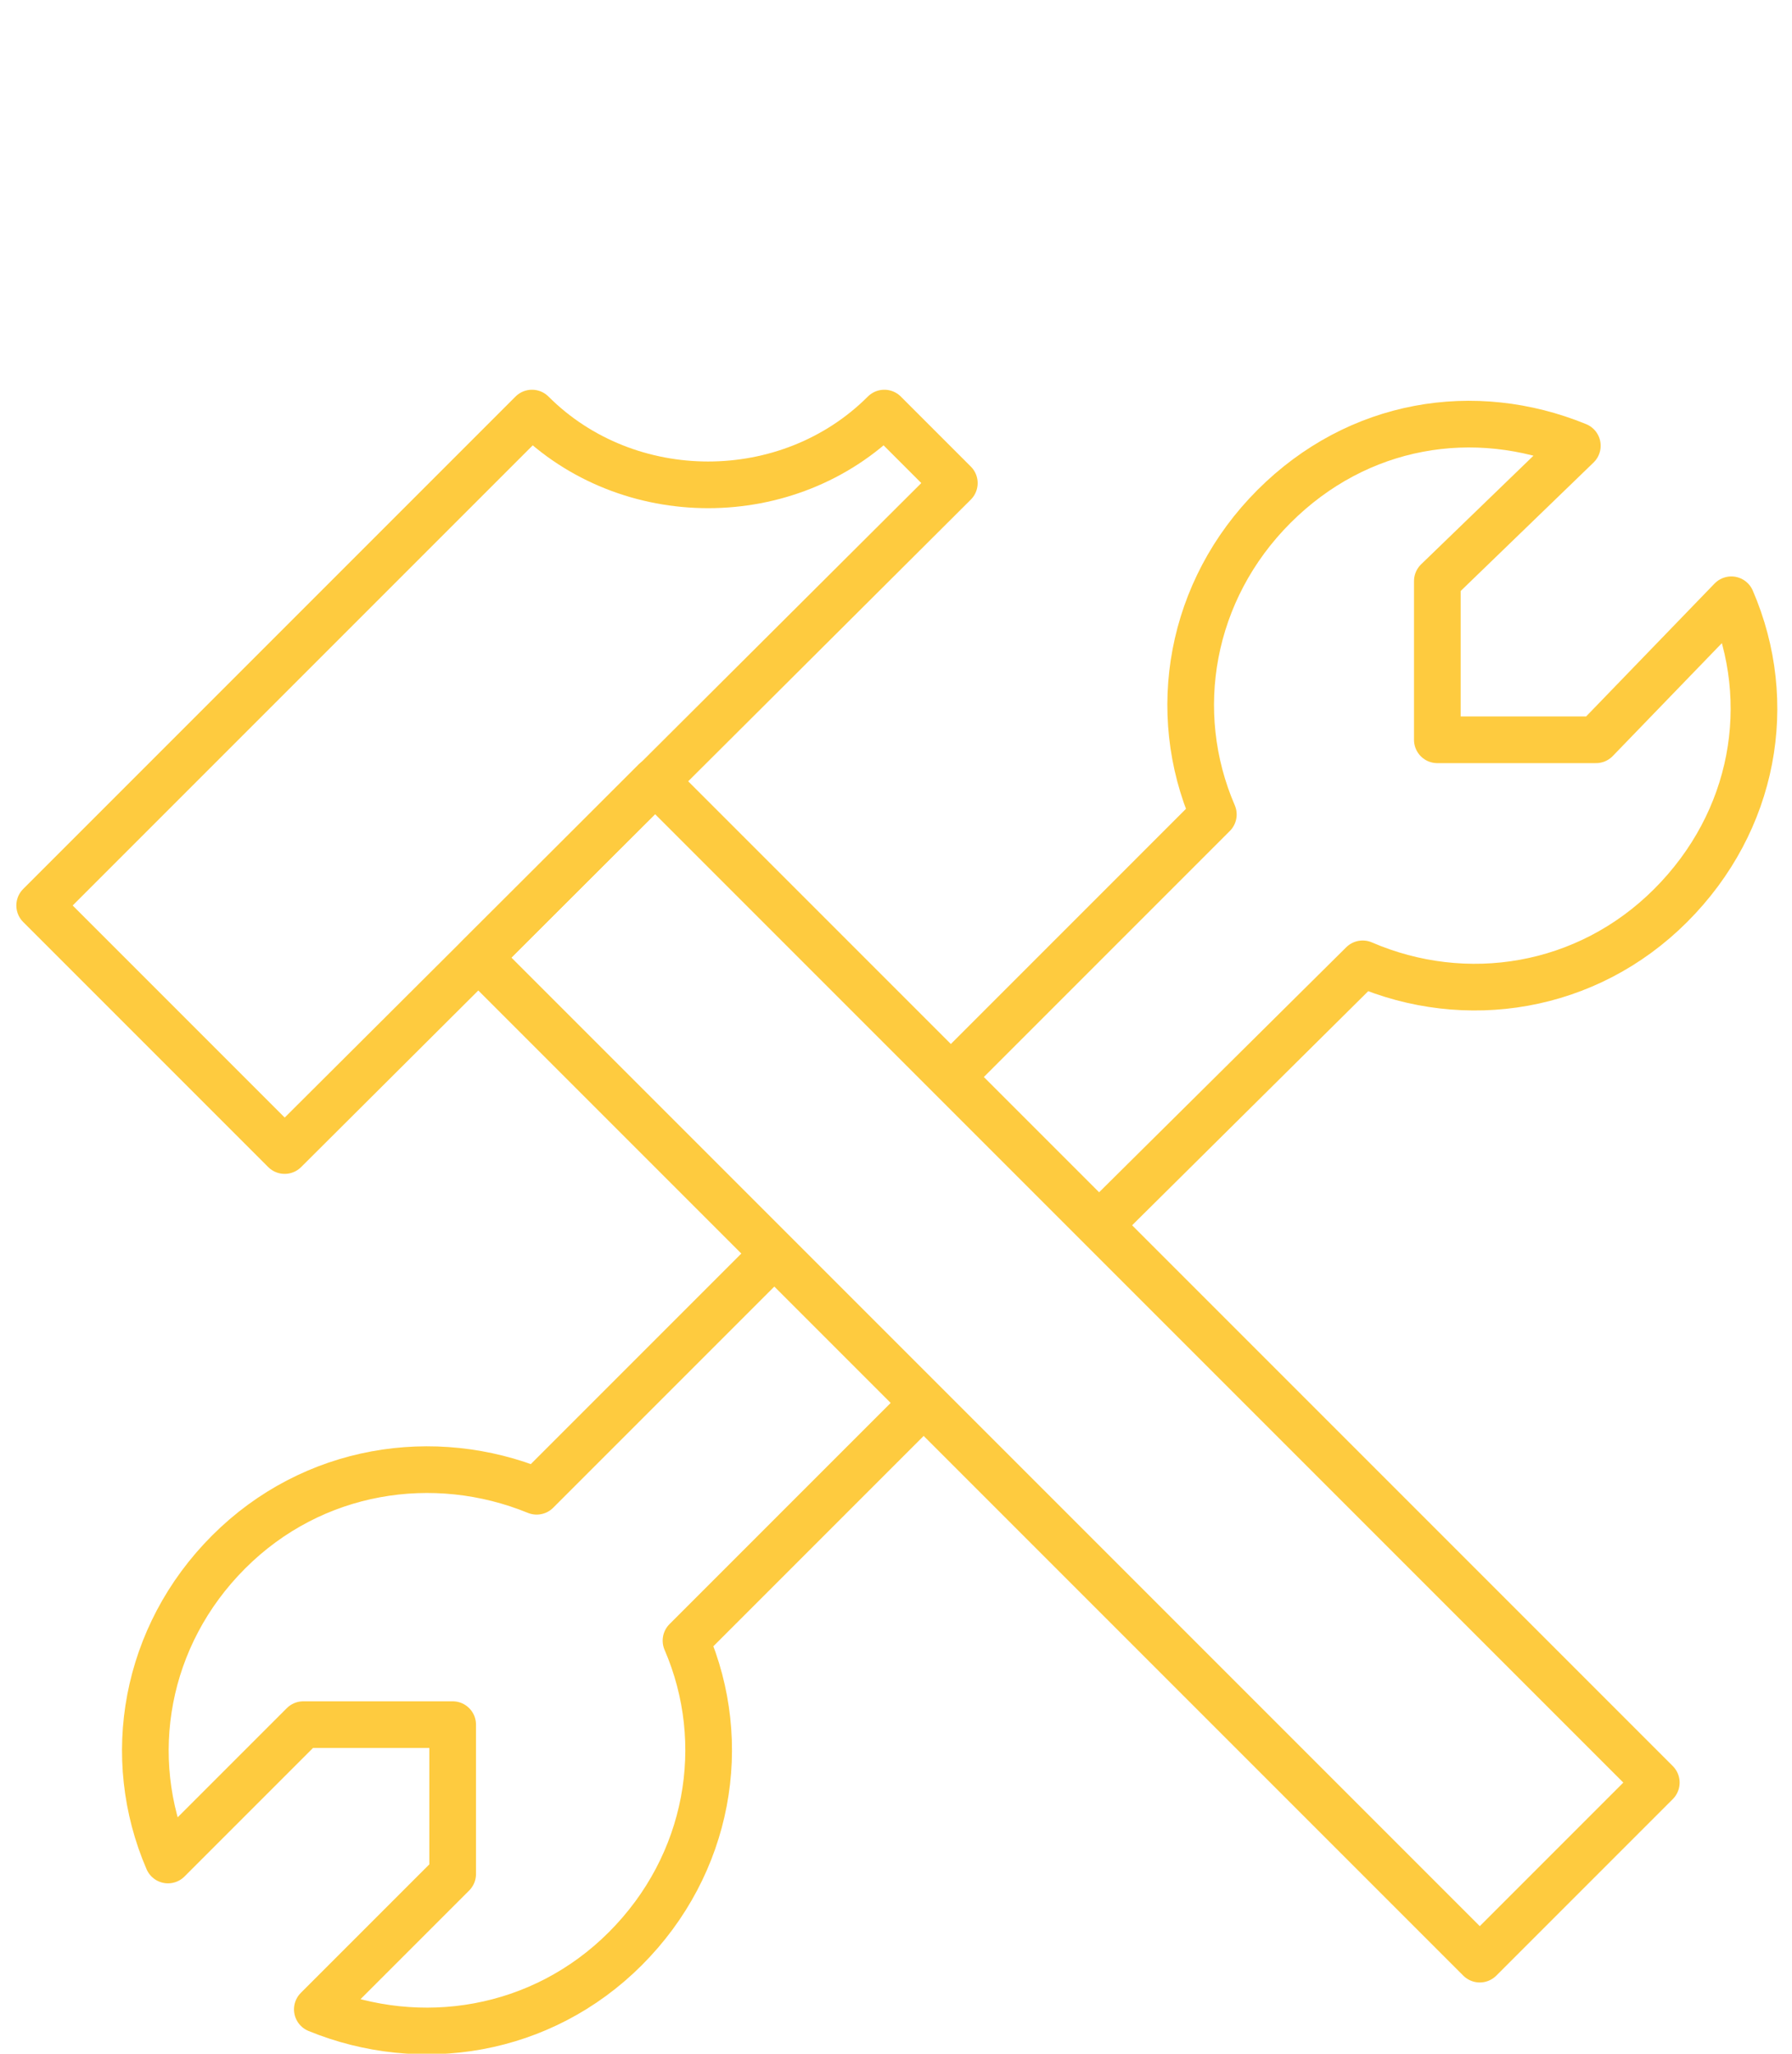
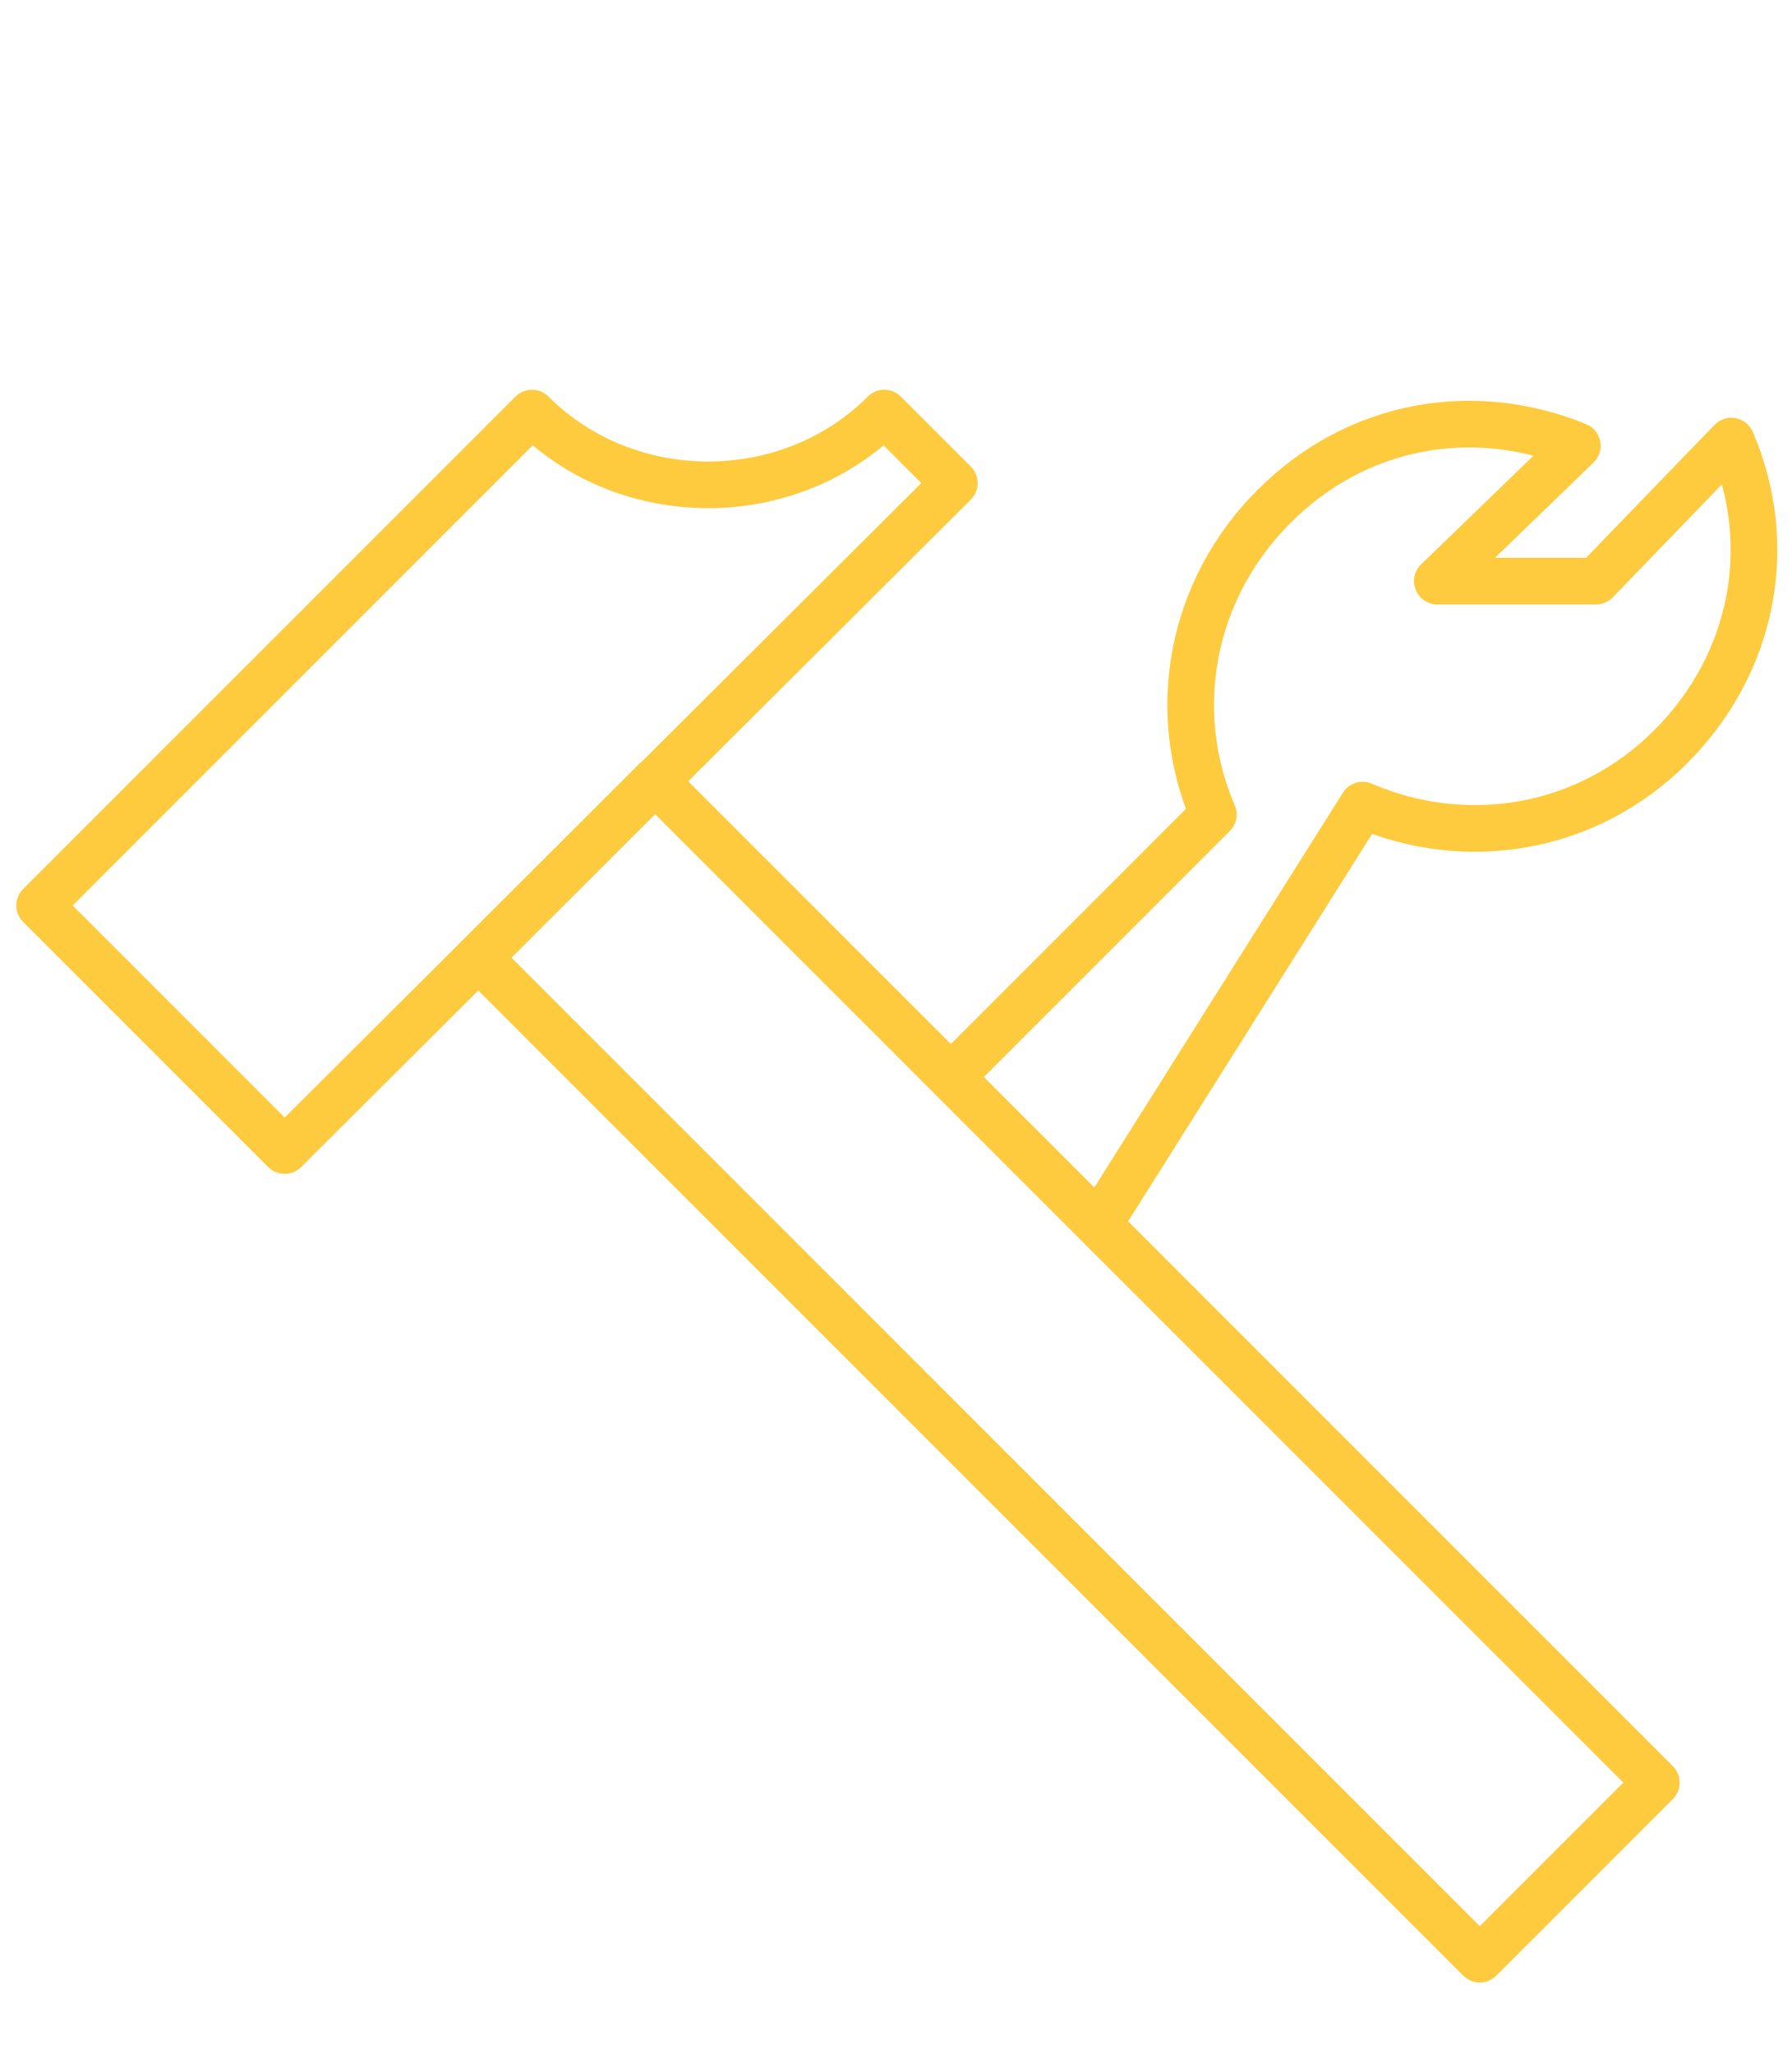
<svg xmlns="http://www.w3.org/2000/svg" version="1.1" id="Layer_1" x="0px" y="0px" width="76.8px" height="88px" viewBox="0 0 76.8 88" style="enable-background:new 0 0 76.8 88;" xml:space="preserve">
  <style type="text/css">
	.st0{fill:none;stroke:#FECB3F;stroke-width:2;stroke-linejoin:round;stroke-miterlimit:10;}
</style>
  <title>nuki-security</title>
  <g>
-     <path class="st0" d="M40.7,46.2L52,34.9c-1.9-4.4-1-9.6,2.6-13.2s8.6-4.4,13-2.6l-6,5.8v6.8h6.8l5.8-6c1.9,4.4,1,9.5-2.6,13.1   c-3.6,3.6-8.8,4.4-13.2,2.5L47,52.6" />
-     <path class="st0" d="M39.6,60.1L29.4,70.3c1.9,4.4,1,9.6-2.6,13.2s-8.8,4.4-13.2,2.6l5.8-5.8v-6.4H13l-5.8,5.8   c-1.9-4.4-1-9.6,2.6-13.2c3.6-3.6,8.8-4.4,13.2-2.6l10.2-10.2" />
+     <path class="st0" d="M40.7,46.2L52,34.9c-1.9-4.4-1-9.6,2.6-13.2s8.6-4.4,13-2.6l-6,5.8h6.8l5.8-6c1.9,4.4,1,9.5-2.6,13.1   c-3.6,3.6-8.8,4.4-13.2,2.5L47,52.6" />
    <g>
      <path class="st0" d="M22.8,17.7c4.1,4.1,11,4.1,15.1,0l3,3L12.2,49.3L1.7,38.8L22.8,17.7z" />
      <rect x="40.4" y="28.4" transform="matrix(0.707 -0.707 0.707 0.707 -28.137 49.517)" class="st0" width="10.7" height="60.7" />
    </g>
  </g>
</svg>